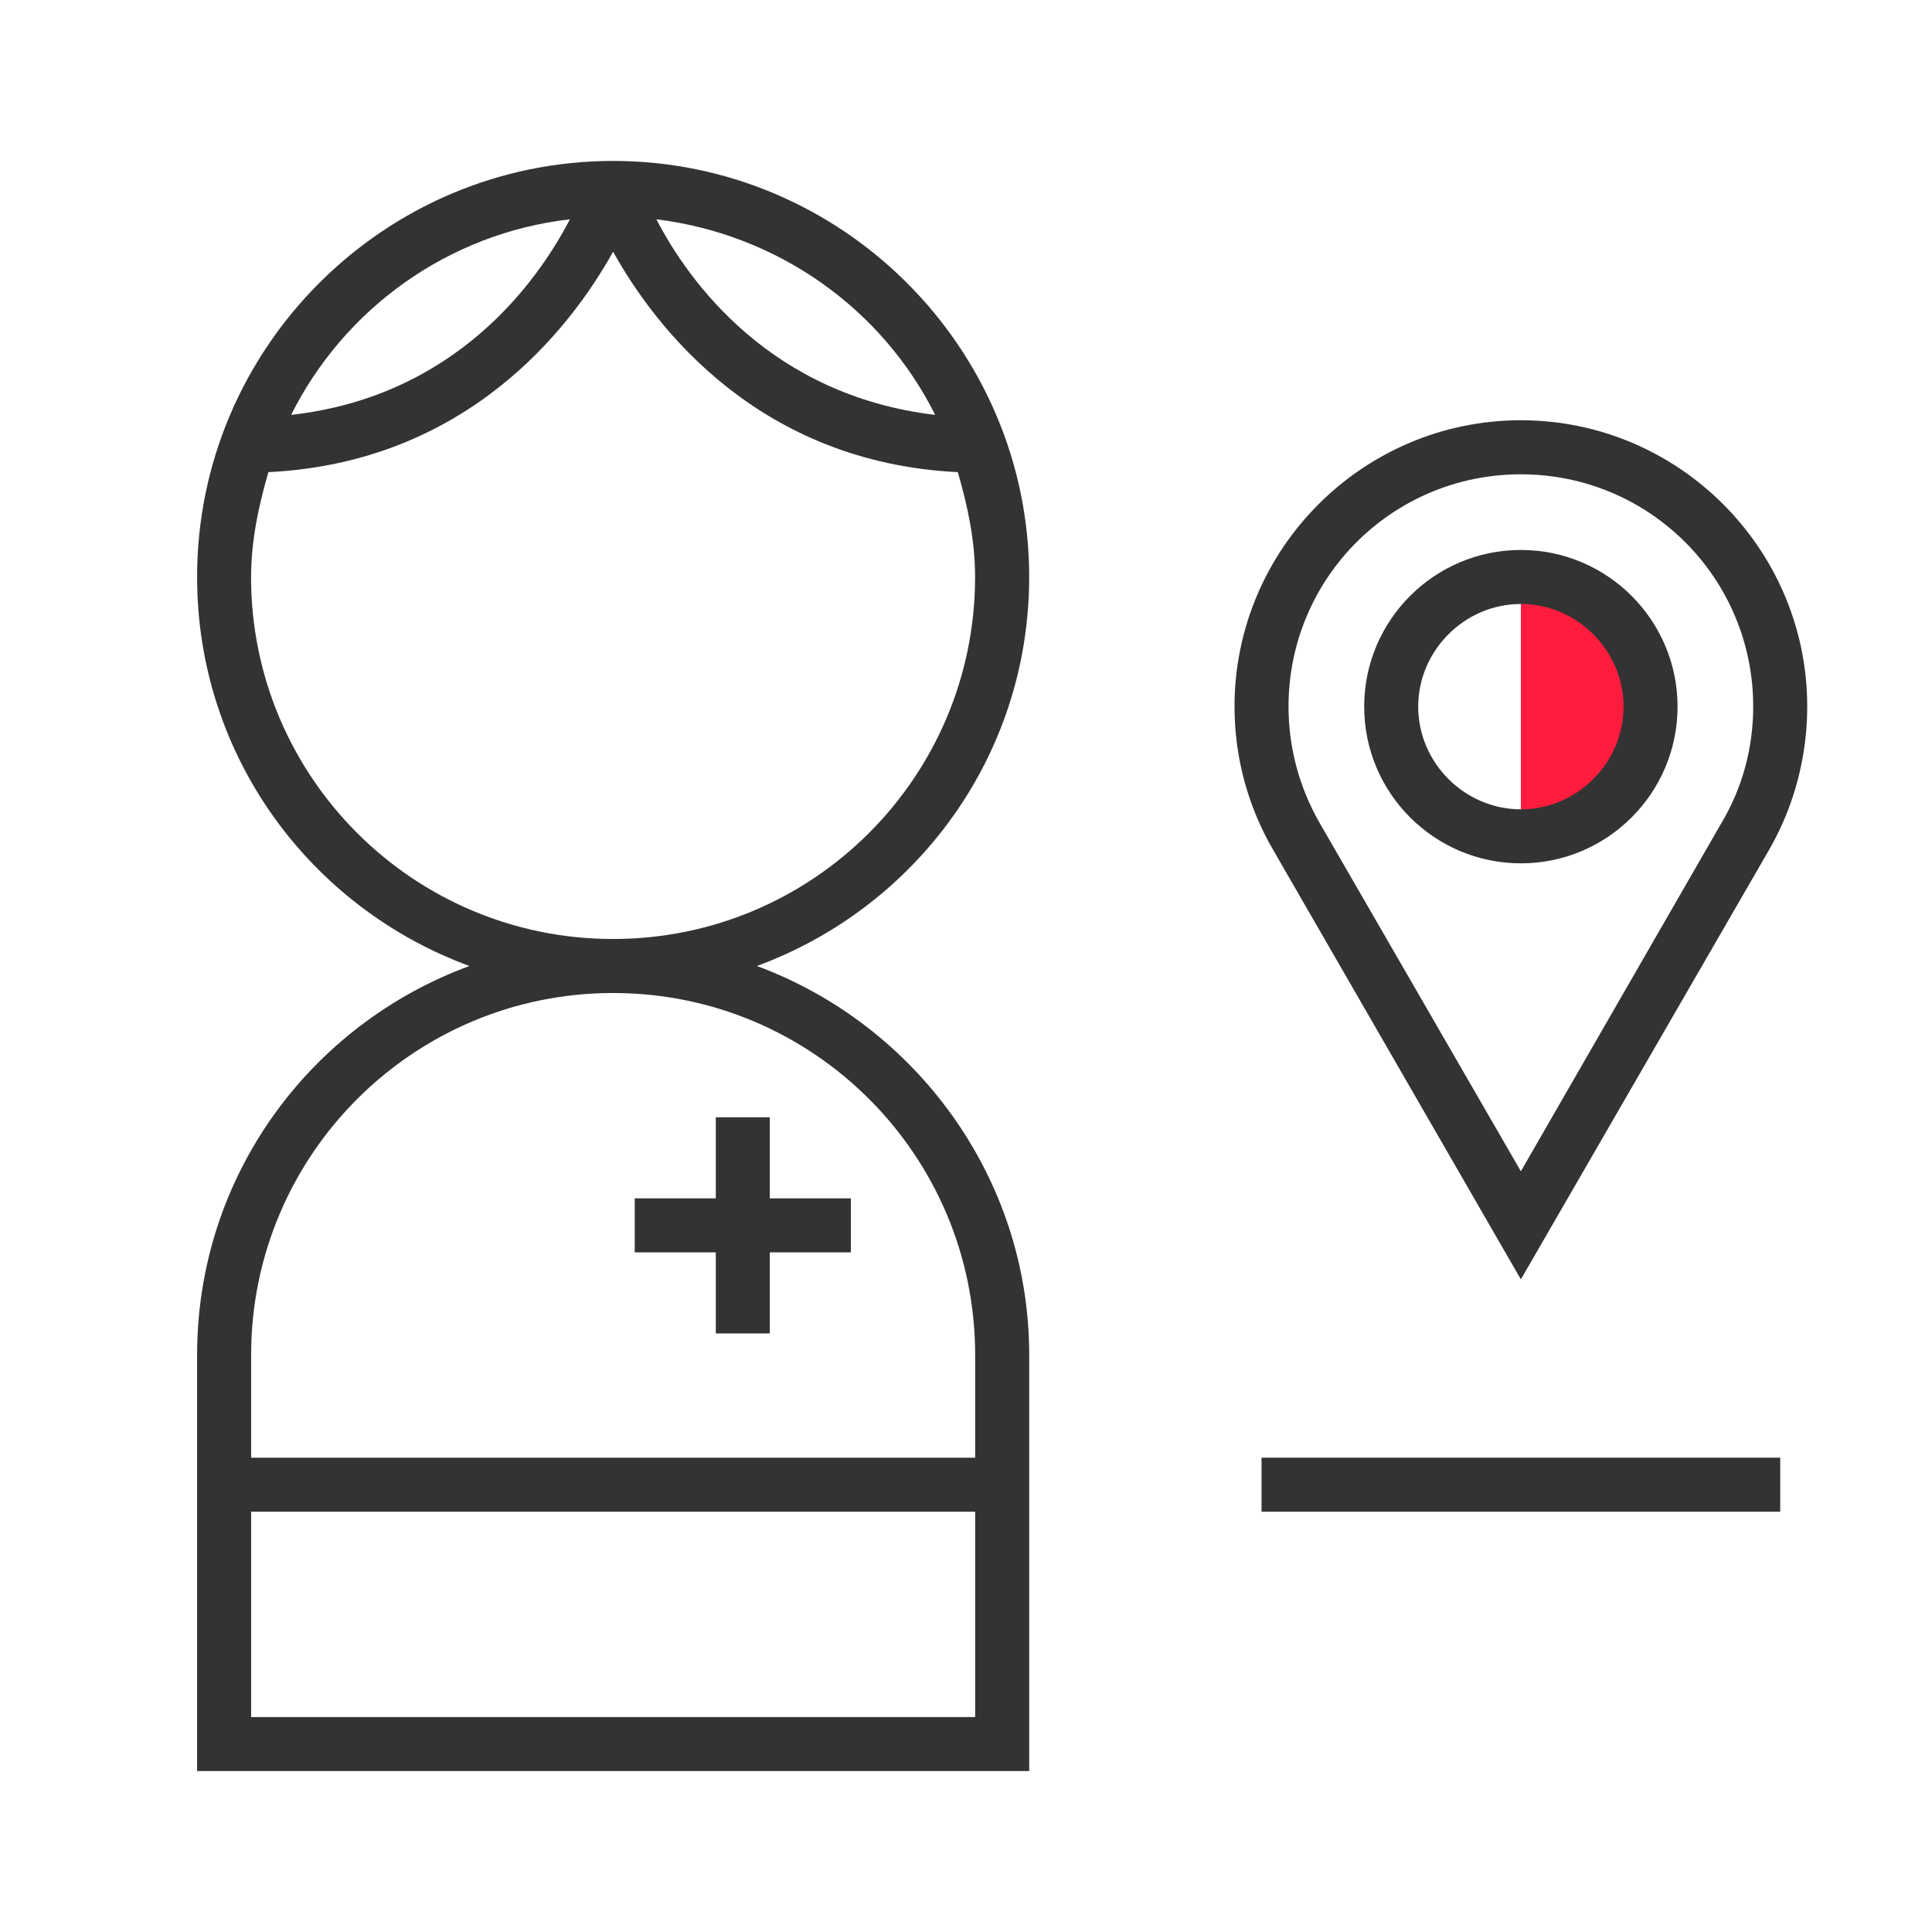
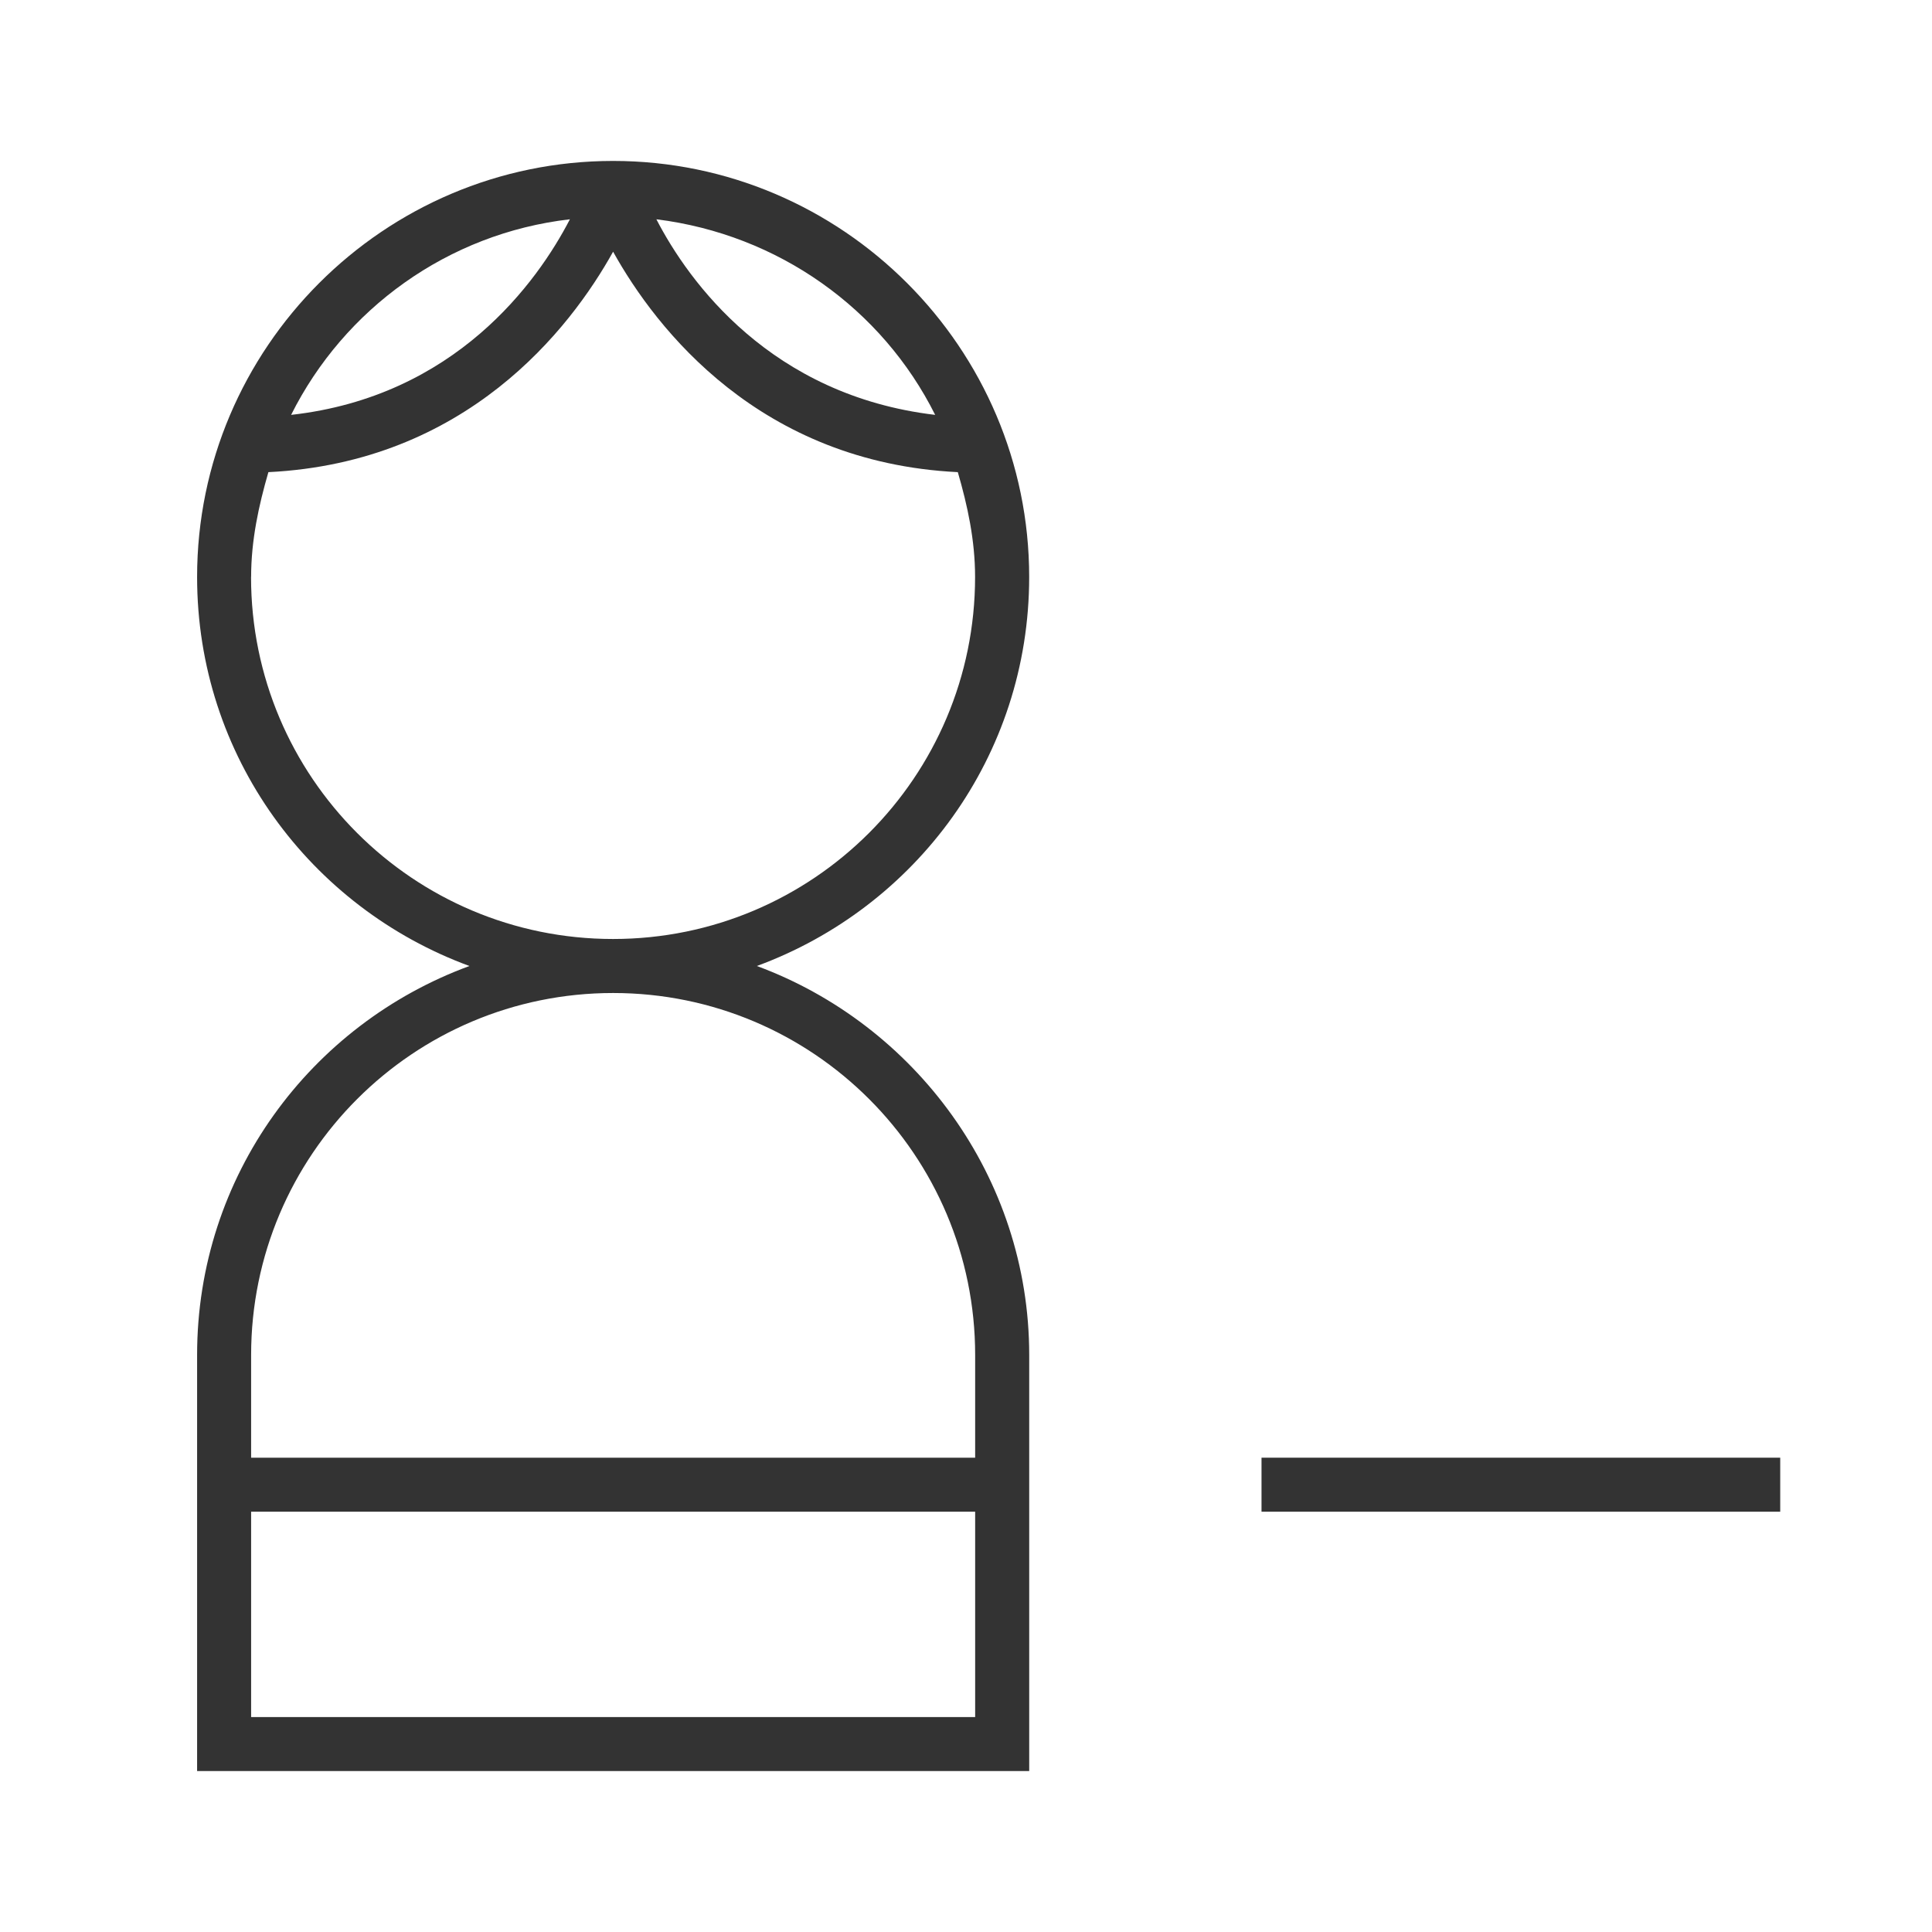
<svg xmlns="http://www.w3.org/2000/svg" id="Picto" version="1.1" viewBox="0 0 500 500">
  <defs>
    <style> .st0 { fill: #ff1c3d; } .st1 { fill: #333; } </style>
  </defs>
-   <path class="st0" d="M393.6,149.32c18.46,0,33.56,15.1,33.56,33.56s-15.1,33.56-33.56,33.56" />
  <g>
-     <polygon class="st1" points="185.25 345.09 199.23 345.09 199.23 324.11 220.2 324.11 220.2 310.13 199.23 310.13 199.23 289.15 185.25 289.15 185.25 310.13 164.27 310.13 164.27 324.11 185.25 324.11 185.25 345.09" />
-     <path class="st1" d="M393.6,331.1l64.32-111.31c6.43-11.19,9.79-24.05,9.79-36.92,0-40.83-33.28-74.11-74.11-74.11s-74.11,33.28-74.11,74.11c0,12.86,3.36,25.73,10.07,37.2,0,0,64.04,111.03,64.04,111.03ZM393.6,122.75c33.28,0,60.13,26.85,60.13,60.13,0,10.63-2.8,20.98-8.11,29.92l-52.02,90.33-52.02-90.05c-5.31-9.23-8.11-19.58-8.11-30.2,0-33.28,26.85-60.13,60.13-60.13Z" />
-     <path class="st1" d="M393.6,223.43c22.37,0,40.55-18.18,40.55-40.55s-18.18-40.55-40.55-40.55-40.55,18.18-40.55,40.55,18.18,40.55,40.55,40.55ZM393.6,156.31c14.54,0,26.57,12.03,26.57,26.57s-12.03,26.57-26.57,26.57-26.57-12.03-26.57-26.57,12.03-26.57,26.57-26.57Z" />
    <path class="st1" d="M195.87,250c41.11-15.1,70.48-54.26,70.48-100.68,0-59.29-48.38-107.67-107.67-107.67s-107.67,48.38-107.67,107.67c0,46.43,29.37,85.58,70.48,100.68-41.11,15.1-70.48,54.26-70.48,100.68v107.67h215.35v-107.67c0-46.15-29.64-85.58-70.48-100.68ZM242.02,107.37c-42.51-5.03-63.76-34.4-72.15-50.62,31.6,3.92,58.45,23.21,72.15,50.62ZM147.49,56.75c-8.39,16.22-29.65,45.87-72.15,50.62,13.7-27.41,40.55-46.98,72.15-50.62ZM64.99,149.32c0-9.51,1.96-18.46,4.47-27.13,51.18-2.52,78.03-36.92,89.21-57.05,11.19,20.14,38.04,54.54,89.21,57.05,2.52,8.67,4.47,17.62,4.47,27.13,0,51.74-41.95,93.69-93.69,93.69s-93.69-41.95-93.69-93.69ZM158.68,256.99c51.74,0,93.69,41.95,93.69,93.69v26.57H64.99v-26.57c0-51.74,41.95-93.69,93.69-93.69ZM64.99,444.37v-53.14h187.38v53.14H64.99Z" />
    <rect class="st1" x="326.48" y="377.25" width="134.24" height="13.98" />
  </g>
</svg>